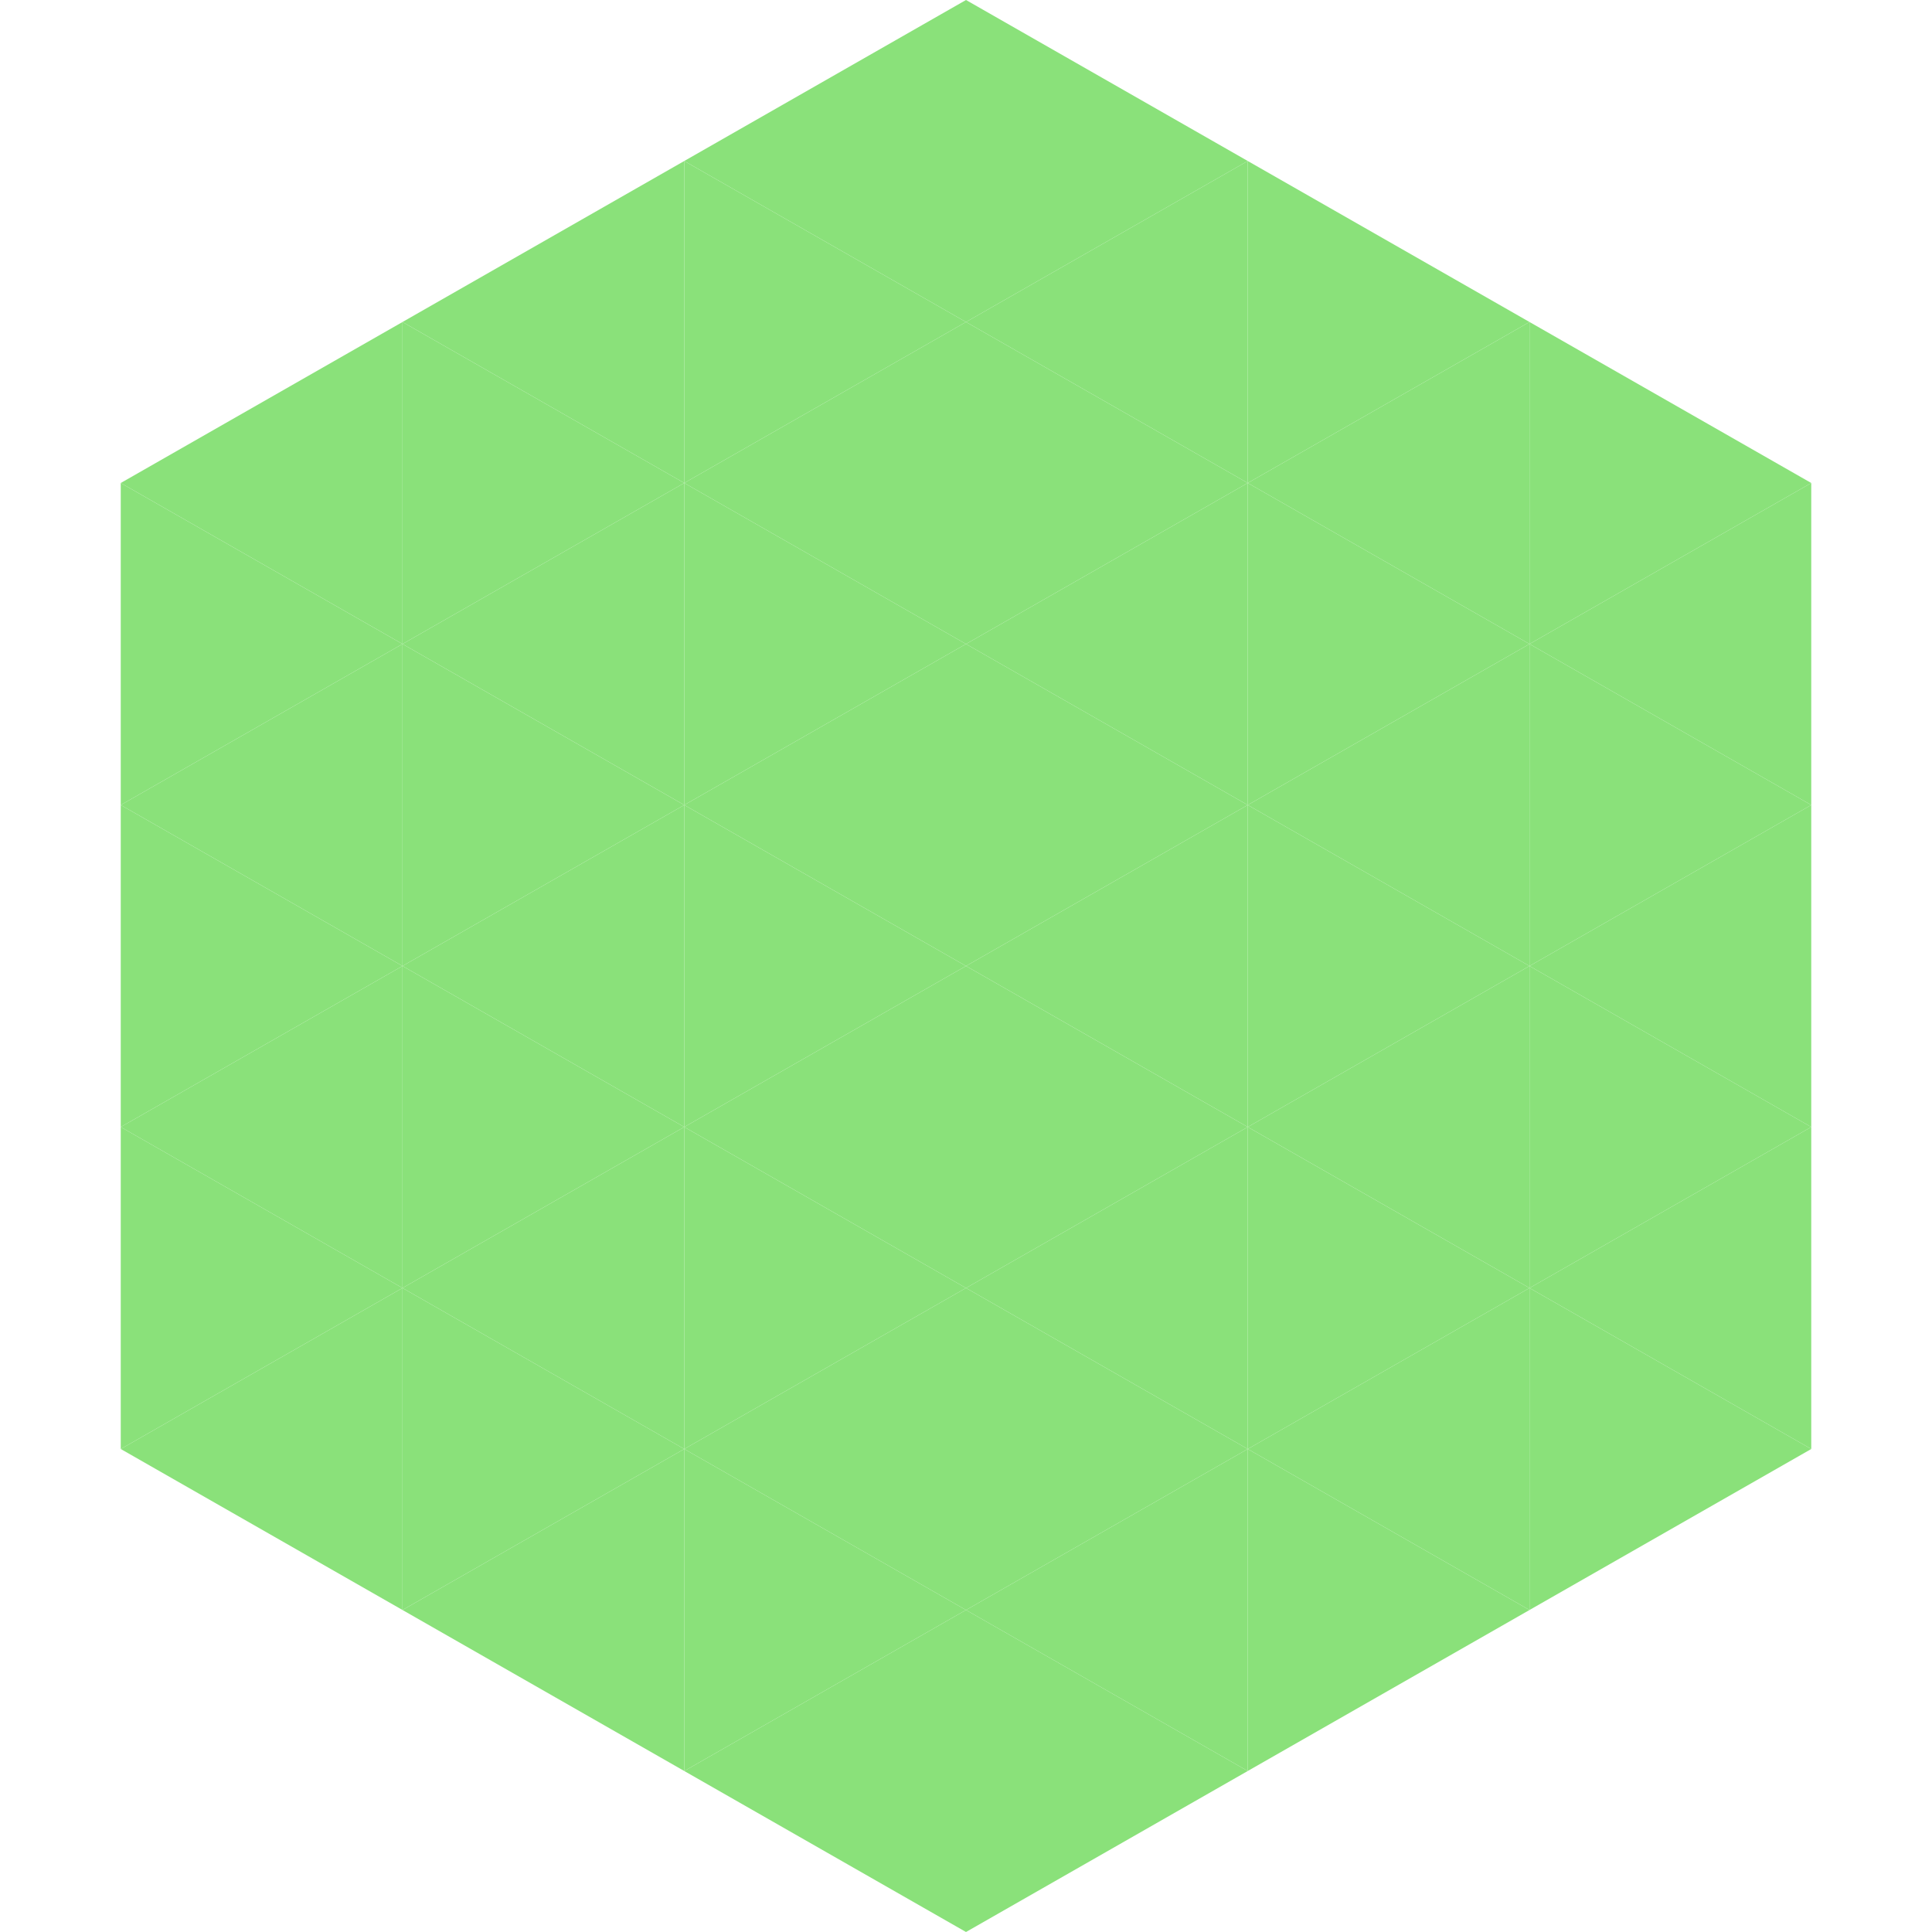
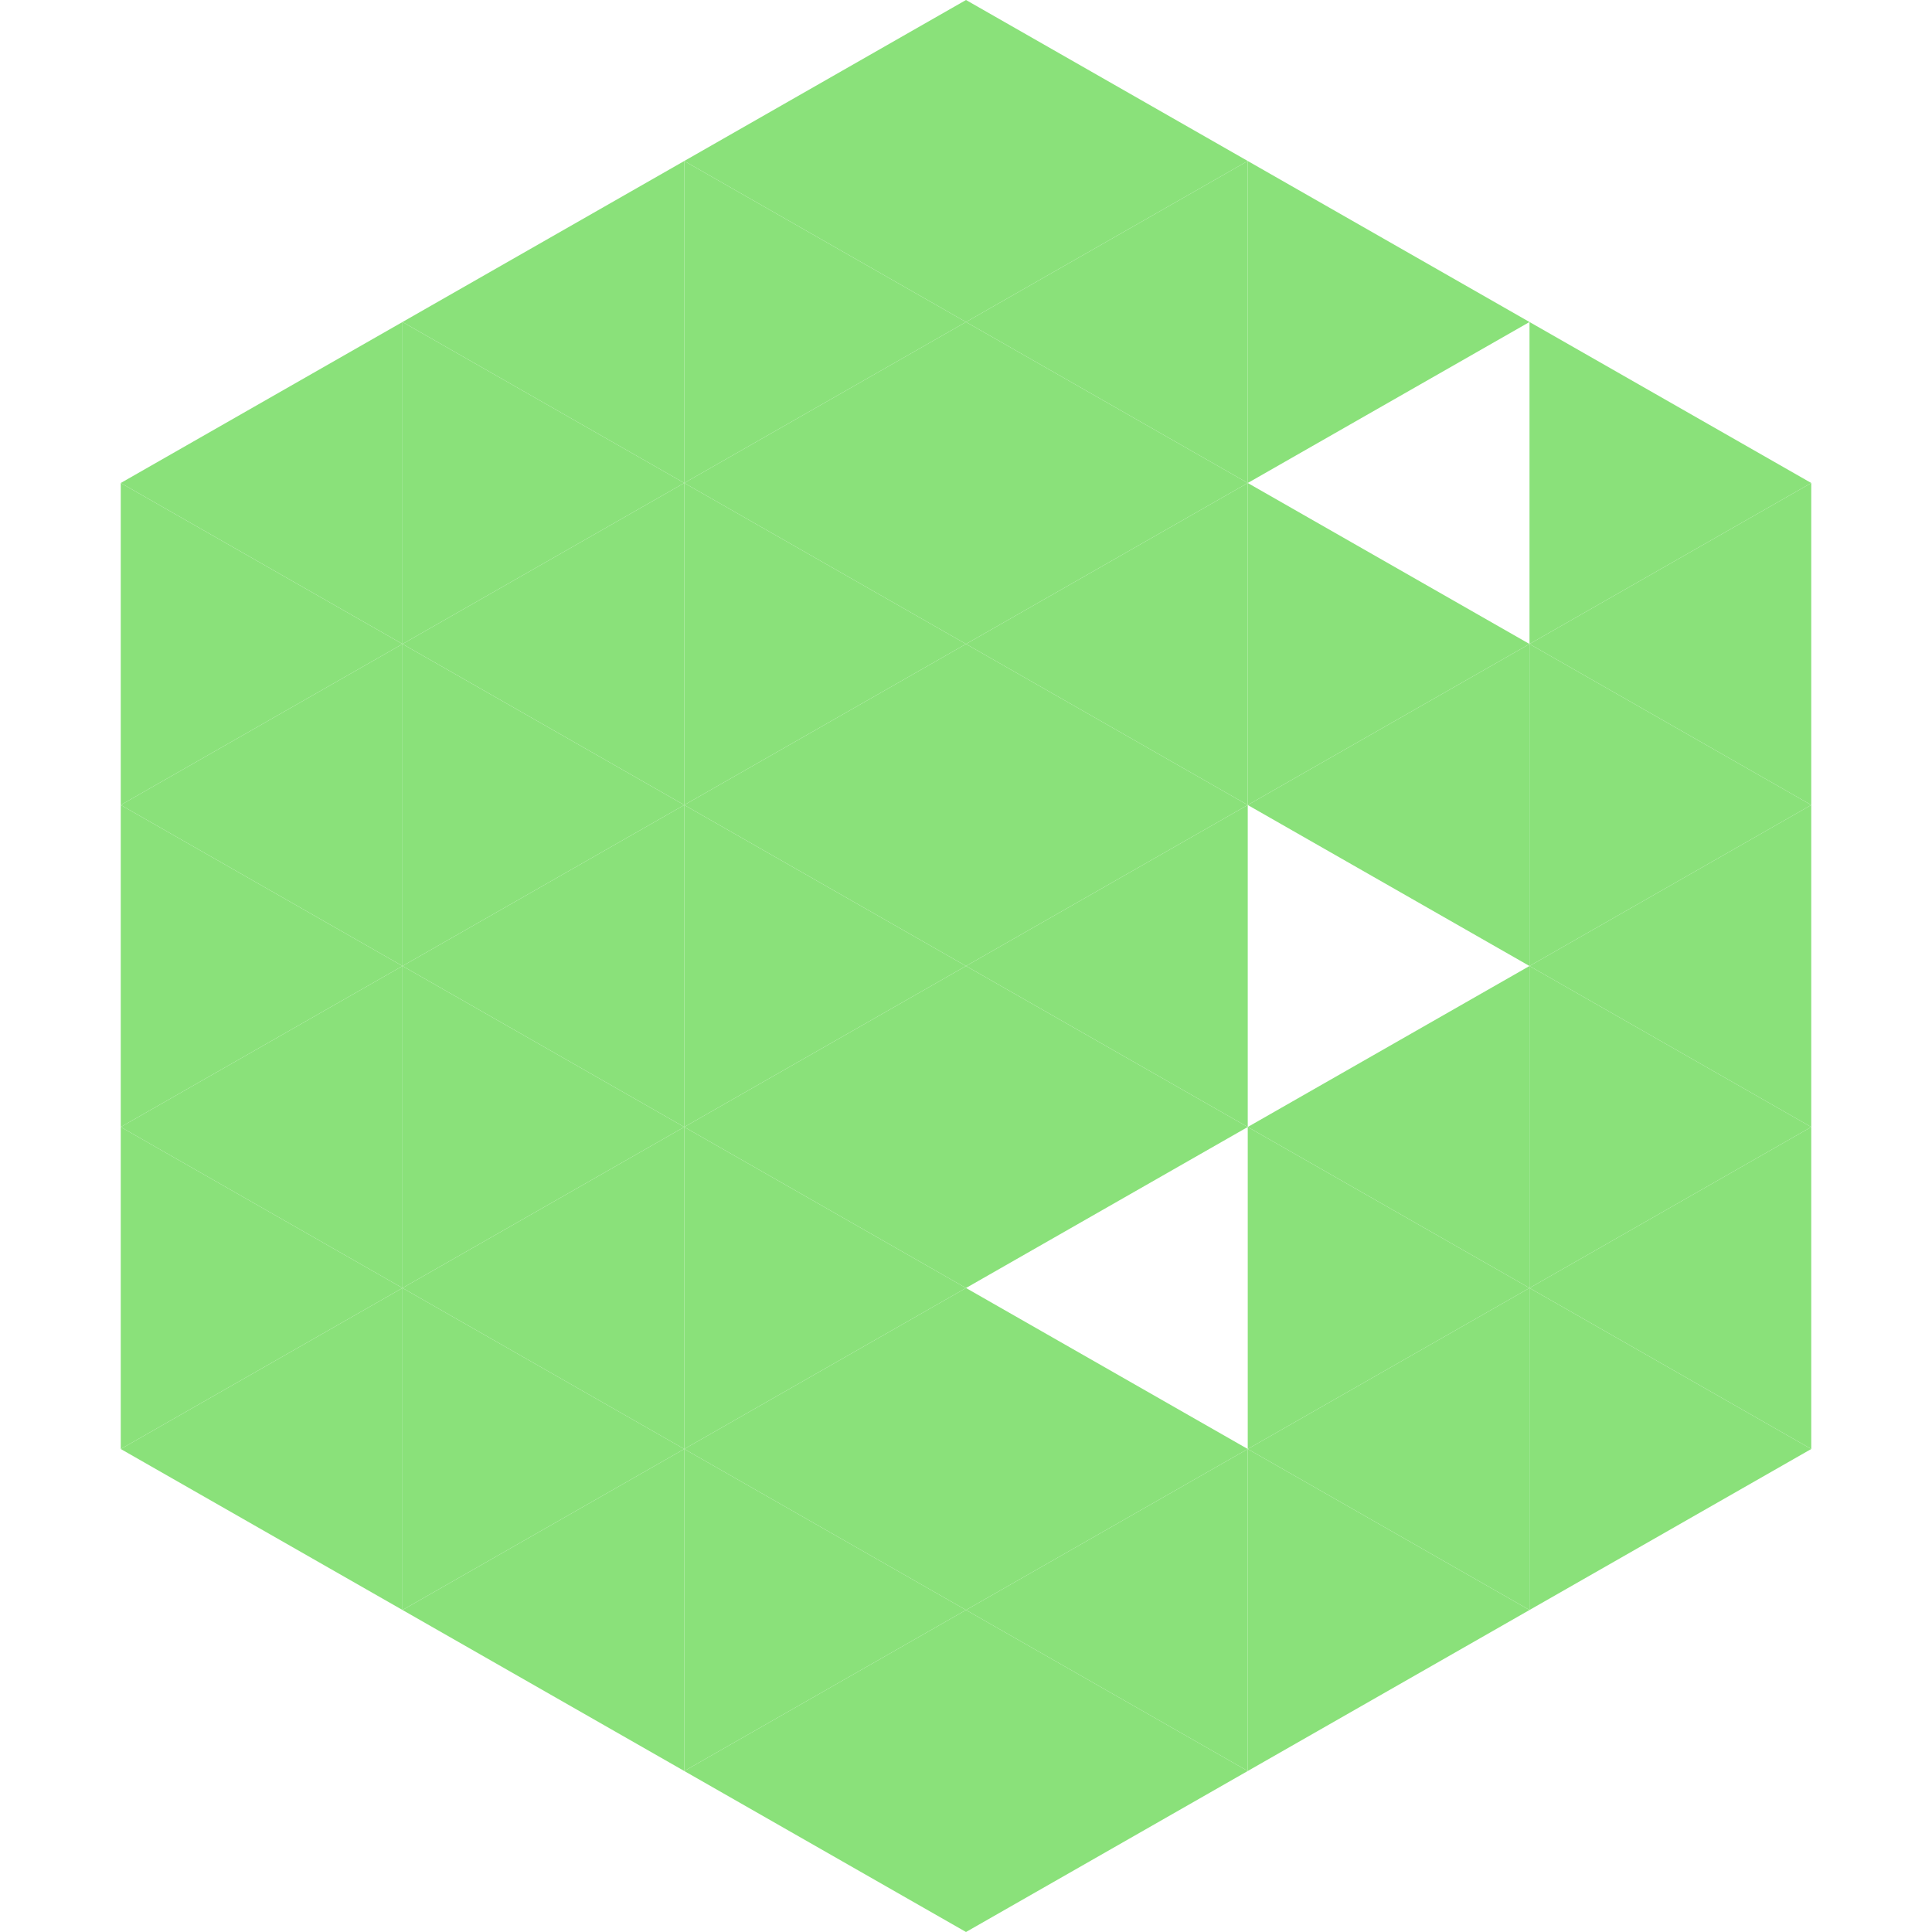
<svg xmlns="http://www.w3.org/2000/svg" width="240" height="240">
  <polygon points="50,40 15,60 50,80" style="fill:rgb(138,225,122)" />
  <polygon points="190,40 225,60 190,80" style="fill:rgb(138,225,122)" />
  <polygon points="15,60 50,80 15,100" style="fill:rgb(138,225,122)" />
  <polygon points="225,60 190,80 225,100" style="fill:rgb(138,225,122)" />
  <polygon points="50,80 15,100 50,120" style="fill:rgb(138,225,122)" />
  <polygon points="190,80 225,100 190,120" style="fill:rgb(138,225,122)" />
  <polygon points="15,100 50,120 15,140" style="fill:rgb(138,225,122)" />
  <polygon points="225,100 190,120 225,140" style="fill:rgb(138,225,122)" />
  <polygon points="50,120 15,140 50,160" style="fill:rgb(138,225,122)" />
  <polygon points="190,120 225,140 190,160" style="fill:rgb(138,225,122)" />
  <polygon points="15,140 50,160 15,180" style="fill:rgb(138,225,122)" />
  <polygon points="225,140 190,160 225,180" style="fill:rgb(138,225,122)" />
  <polygon points="50,160 15,180 50,200" style="fill:rgb(138,225,122)" />
  <polygon points="190,160 225,180 190,200" style="fill:rgb(138,225,122)" />
  <polygon points="15,180 50,200 15,220" style="fill:rgb(255,255,255); fill-opacity:0" />
  <polygon points="225,180 190,200 225,220" style="fill:rgb(255,255,255); fill-opacity:0" />
  <polygon points="50,0 85,20 50,40" style="fill:rgb(255,255,255); fill-opacity:0" />
  <polygon points="190,0 155,20 190,40" style="fill:rgb(255,255,255); fill-opacity:0" />
  <polygon points="85,20 50,40 85,60" style="fill:rgb(138,225,122)" />
  <polygon points="155,20 190,40 155,60" style="fill:rgb(138,225,122)" />
  <polygon points="50,40 85,60 50,80" style="fill:rgb(138,225,122)" />
-   <polygon points="190,40 155,60 190,80" style="fill:rgb(138,225,122)" />
  <polygon points="85,60 50,80 85,100" style="fill:rgb(138,225,122)" />
  <polygon points="155,60 190,80 155,100" style="fill:rgb(138,225,122)" />
  <polygon points="50,80 85,100 50,120" style="fill:rgb(138,225,122)" />
  <polygon points="190,80 155,100 190,120" style="fill:rgb(138,225,122)" />
  <polygon points="85,100 50,120 85,140" style="fill:rgb(138,225,122)" />
-   <polygon points="155,100 190,120 155,140" style="fill:rgb(138,225,122)" />
  <polygon points="50,120 85,140 50,160" style="fill:rgb(138,225,122)" />
  <polygon points="190,120 155,140 190,160" style="fill:rgb(138,225,122)" />
  <polygon points="85,140 50,160 85,180" style="fill:rgb(138,225,122)" />
  <polygon points="155,140 190,160 155,180" style="fill:rgb(138,225,122)" />
  <polygon points="50,160 85,180 50,200" style="fill:rgb(138,225,122)" />
  <polygon points="190,160 155,180 190,200" style="fill:rgb(138,225,122)" />
  <polygon points="85,180 50,200 85,220" style="fill:rgb(138,225,122)" />
  <polygon points="155,180 190,200 155,220" style="fill:rgb(138,225,122)" />
  <polygon points="120,0 85,20 120,40" style="fill:rgb(138,225,122)" />
  <polygon points="120,0 155,20 120,40" style="fill:rgb(138,225,122)" />
  <polygon points="85,20 120,40 85,60" style="fill:rgb(138,225,122)" />
  <polygon points="155,20 120,40 155,60" style="fill:rgb(138,225,122)" />
  <polygon points="120,40 85,60 120,80" style="fill:rgb(138,225,122)" />
  <polygon points="120,40 155,60 120,80" style="fill:rgb(138,225,122)" />
  <polygon points="85,60 120,80 85,100" style="fill:rgb(138,225,122)" />
  <polygon points="155,60 120,80 155,100" style="fill:rgb(138,225,122)" />
  <polygon points="120,80 85,100 120,120" style="fill:rgb(138,225,122)" />
  <polygon points="120,80 155,100 120,120" style="fill:rgb(138,225,122)" />
  <polygon points="85,100 120,120 85,140" style="fill:rgb(138,225,122)" />
  <polygon points="155,100 120,120 155,140" style="fill:rgb(138,225,122)" />
  <polygon points="120,120 85,140 120,160" style="fill:rgb(138,225,122)" />
  <polygon points="120,120 155,140 120,160" style="fill:rgb(138,225,122)" />
  <polygon points="85,140 120,160 85,180" style="fill:rgb(138,225,122)" />
-   <polygon points="155,140 120,160 155,180" style="fill:rgb(138,225,122)" />
  <polygon points="120,160 85,180 120,200" style="fill:rgb(138,225,122)" />
  <polygon points="120,160 155,180 120,200" style="fill:rgb(138,225,122)" />
  <polygon points="85,180 120,200 85,220" style="fill:rgb(138,225,122)" />
  <polygon points="155,180 120,200 155,220" style="fill:rgb(138,225,122)" />
  <polygon points="120,200 85,220 120,240" style="fill:rgb(138,225,122)" />
  <polygon points="120,200 155,220 120,240" style="fill:rgb(138,225,122)" />
  <polygon points="85,220 120,240 85,260" style="fill:rgb(255,255,255); fill-opacity:0" />
  <polygon points="155,220 120,240 155,260" style="fill:rgb(255,255,255); fill-opacity:0" />
</svg>